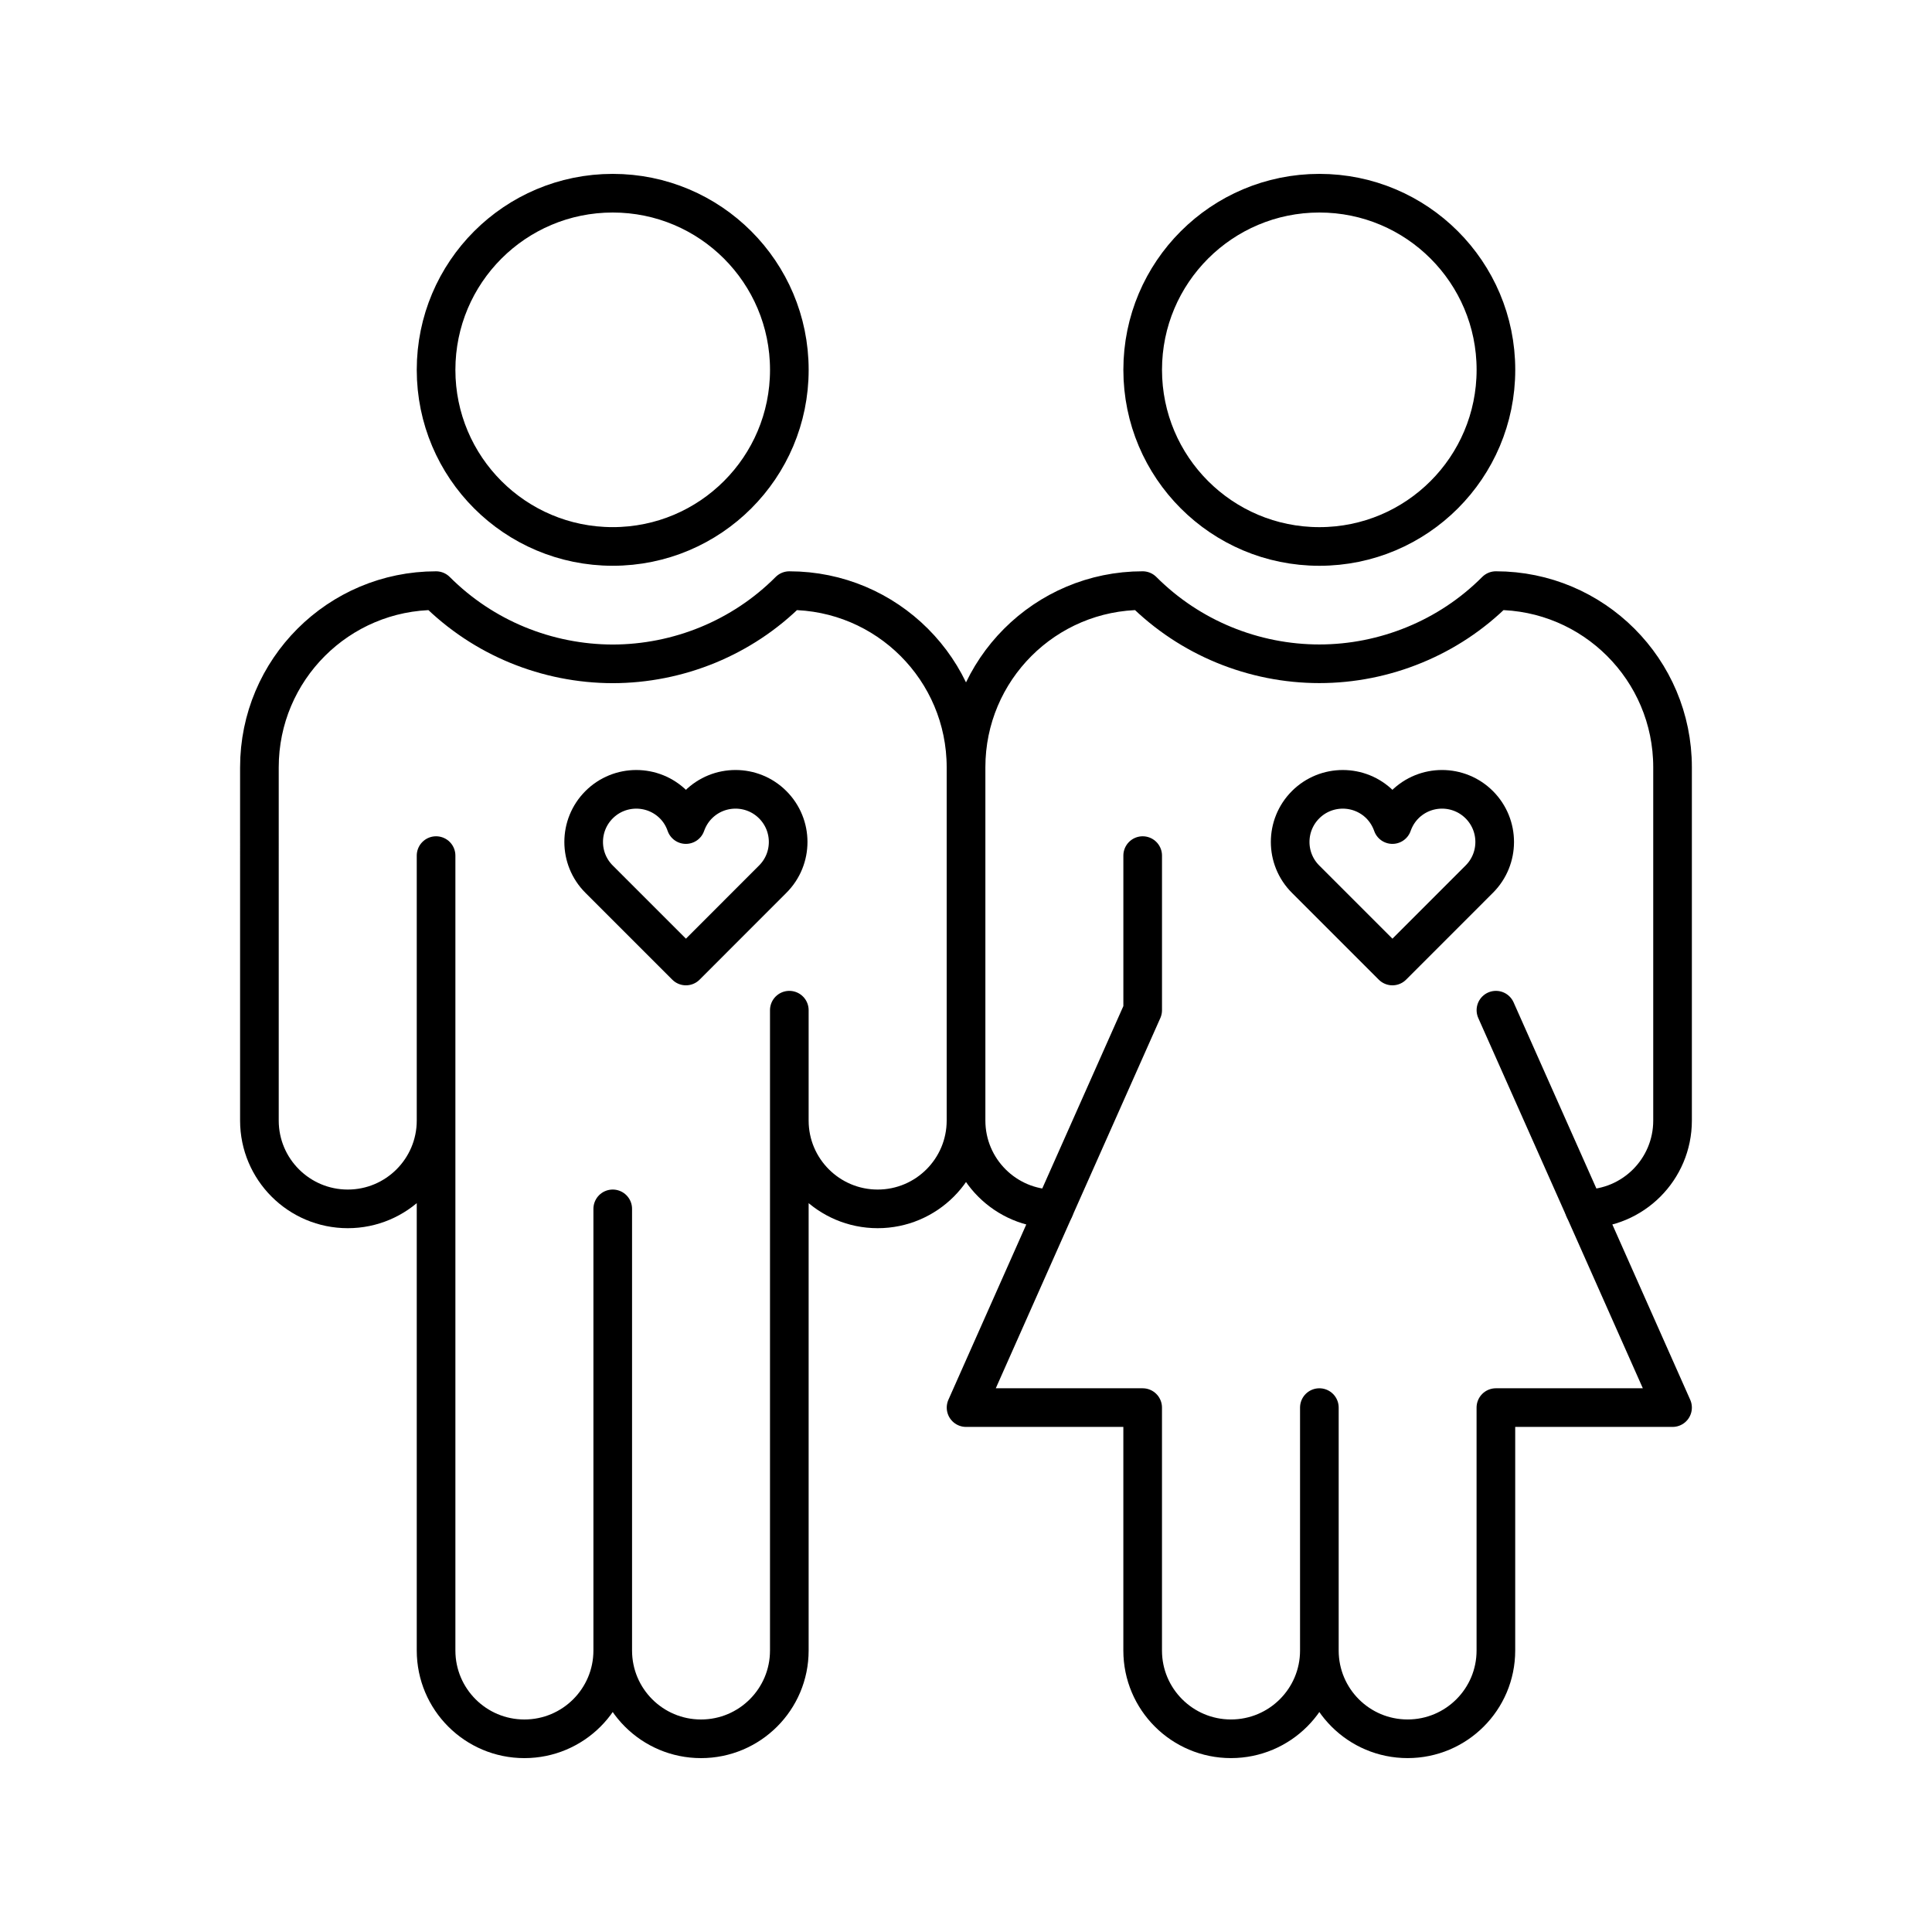
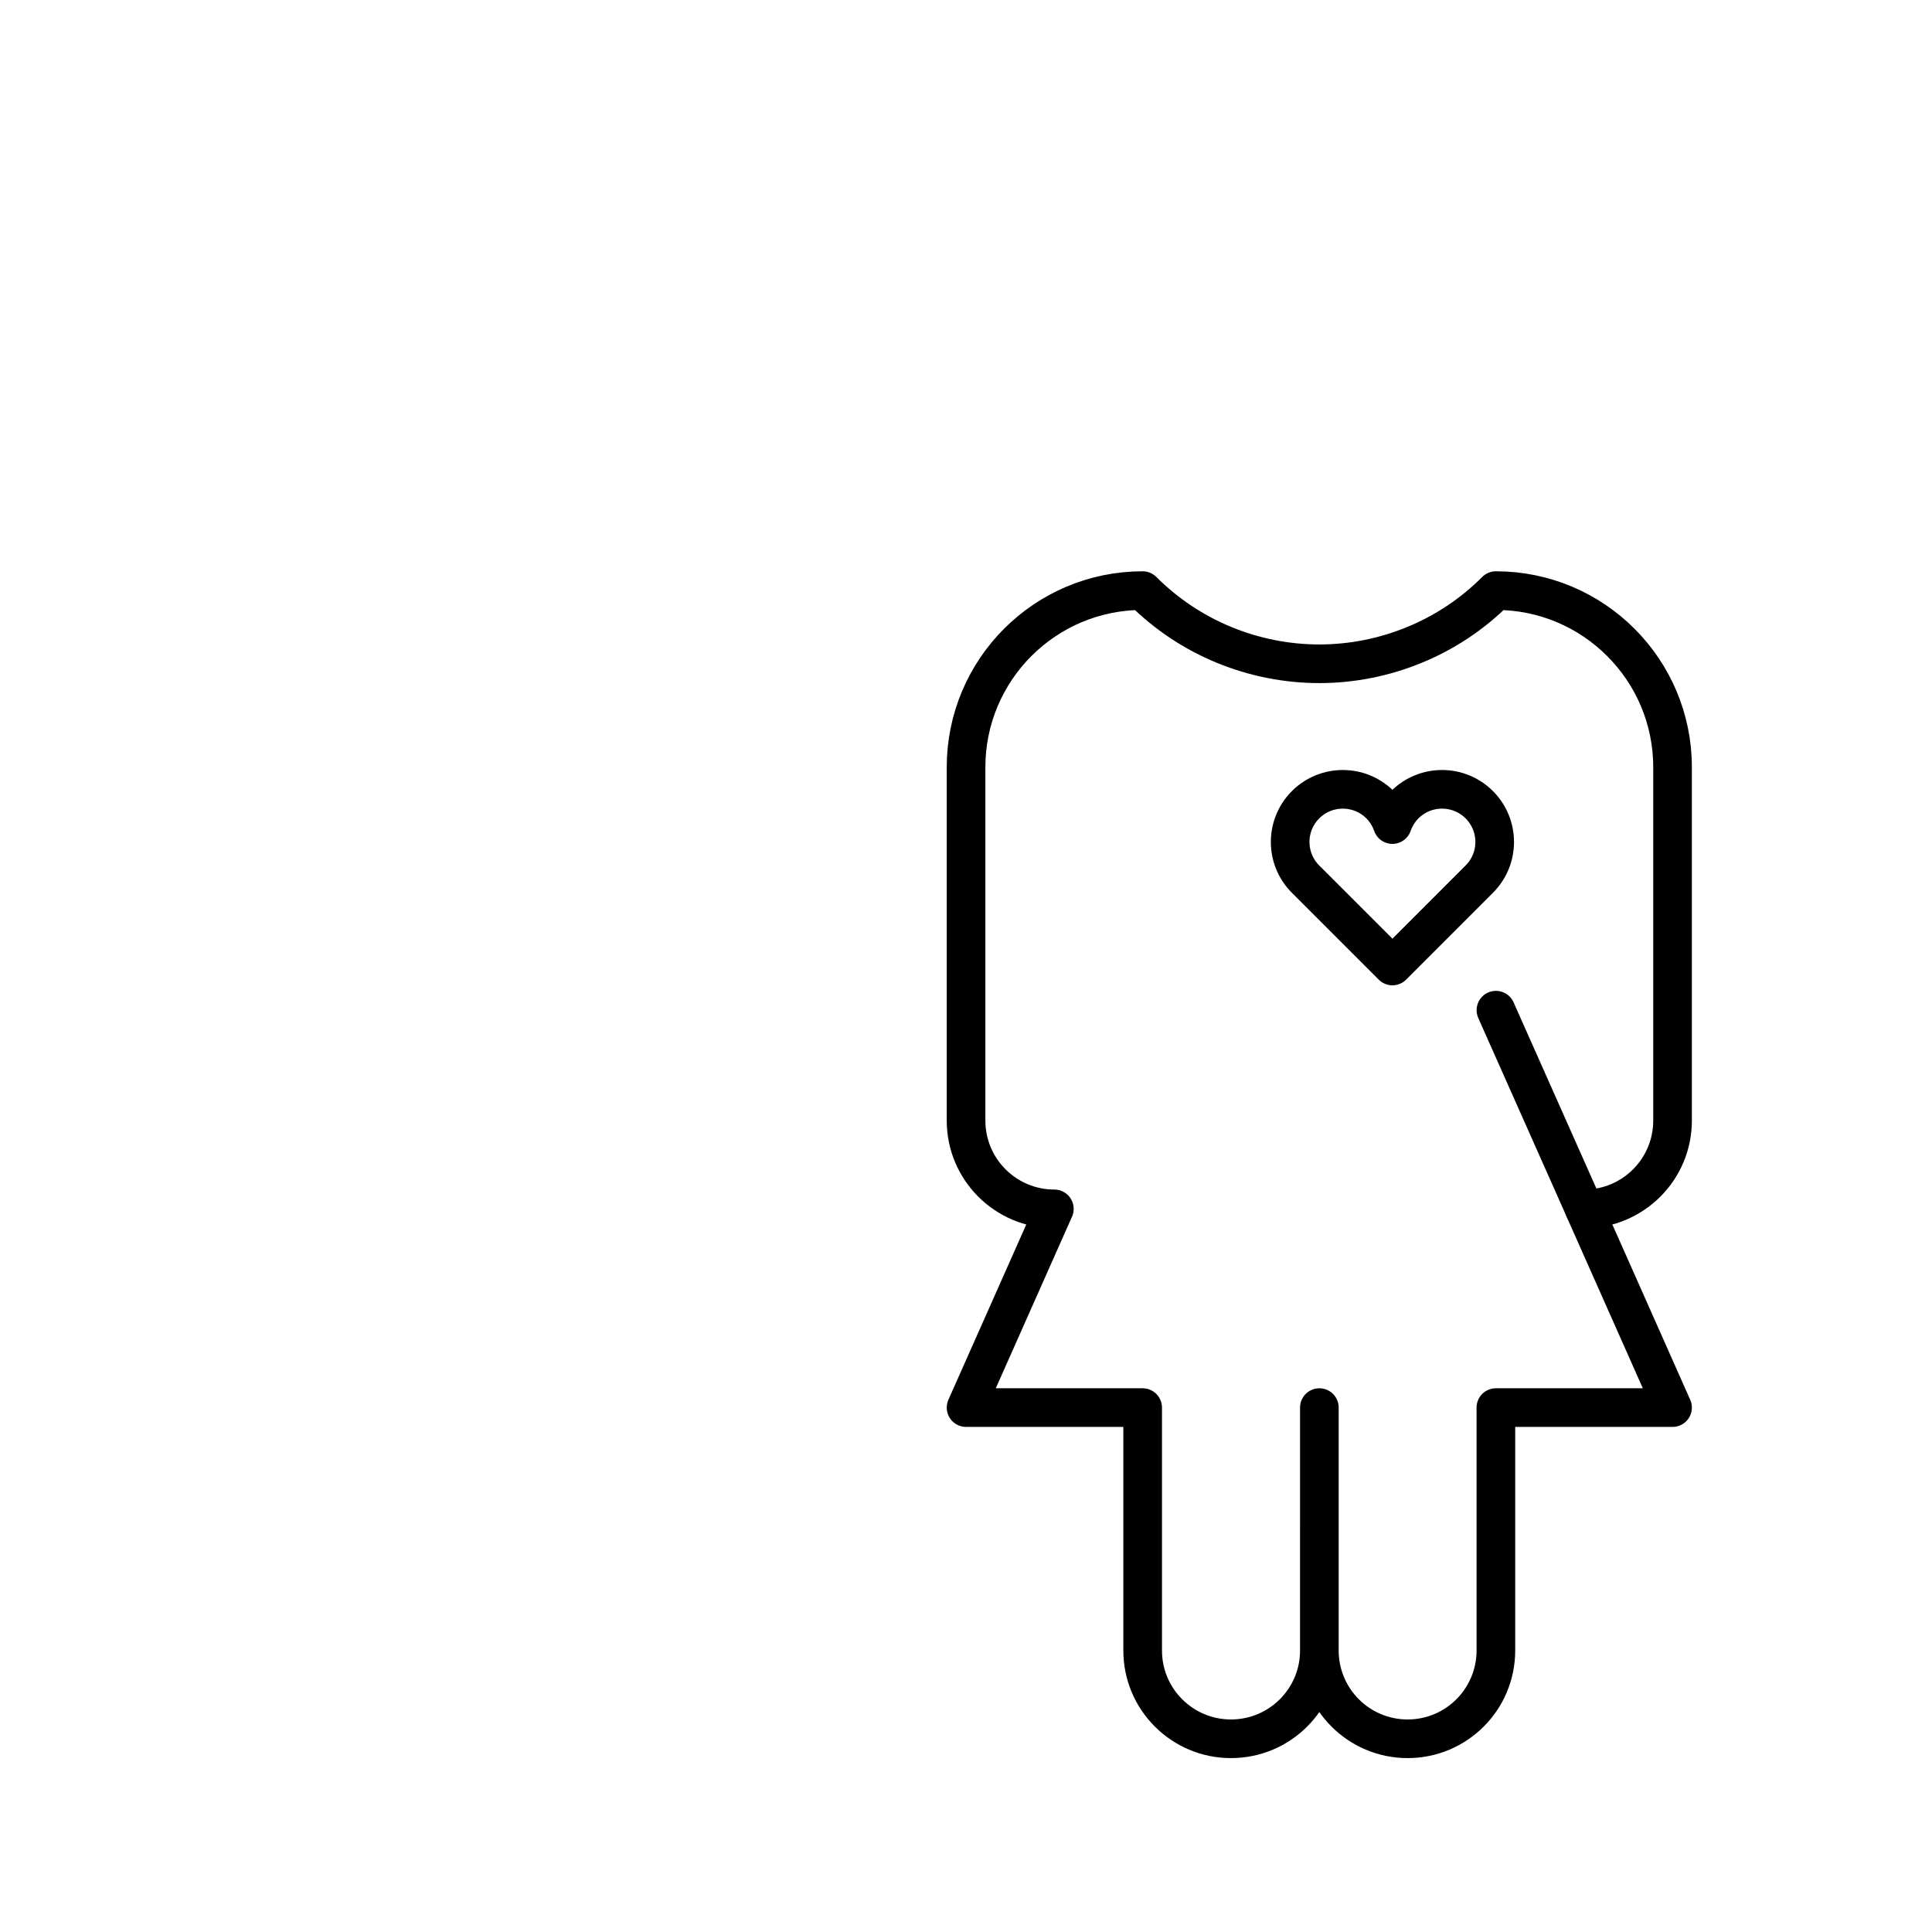
<svg xmlns="http://www.w3.org/2000/svg" version="1.0" id="Layer_1" x="0px" y="0px" width="100px" height="100px" viewBox="0 0 100 100" enable-background="new 0 0 100 100" xml:space="preserve">
-   <path fill="none" stroke="#000000" stroke-width="2" stroke-linecap="round" stroke-linejoin="round" stroke-miterlimit="10" d="  M40.856,19.144c0,5.049-4.091,9.14-9.141,9.14c-5.052,0-9.144-4.091-9.144-9.14c0-5.053,4.092-9.144,9.144-9.144  C36.765,10,40.856,14.091,40.856,19.144z" />
-   <path fill="none" stroke="#000000" stroke-width="2" stroke-linecap="round" stroke-linejoin="round" stroke-miterlimit="10" d="  M31.715,62.571V85.43c0,2.525-2.047,4.57-4.573,4.57c-2.523,0-4.571-2.045-4.571-4.57V44.286V58c0,2.523-2.047,4.571-4.57,4.571  c-2.526,0-4.574-2.048-4.574-4.571V39.716c0-5.053,4.095-9.145,9.144-9.145c1.241,1.241,2.668,2.171,4.196,2.804  c1.578,0.652,3.263,0.983,4.948,0.986c1.682-0.002,3.364-0.334,4.945-0.986c1.527-0.633,2.958-1.563,4.195-2.804  c5.049,0,9.145,4.092,9.145,9.145V58c0,2.523-2.048,4.571-4.571,4.571c-2.526,0-4.574-2.048-4.574-4.571v-5.713V85.43  c0,2.525-2.047,4.57-4.57,4.57c-2.526,0-4.57-2.045-4.57-4.57V62.571z" />
-   <path fill="none" stroke="#000000" stroke-width="2" stroke-linecap="round" stroke-linejoin="round" stroke-miterlimit="10" d="  M39.996,41.652c-1.061-1.062-2.788-1.063-3.852,0c-0.299,0.299-0.51,0.652-0.643,1.027c-0.129-0.375-0.34-0.728-0.639-1.027  c-1.065-1.062-2.791-1.062-3.853,0c-1.064,1.064-1.064,2.792,0,3.853L35.504,50l4.492-4.495  C41.061,44.444,41.061,42.717,39.996,41.652z" />
  <path fill="none" stroke="#000000" stroke-width="2" stroke-linecap="round" stroke-linejoin="round" stroke-miterlimit="10" d="  M76.566,41.652c-1.065-1.062-2.787-1.063-3.854,0c-0.298,0.299-0.509,0.652-0.641,1.027c-0.131-0.375-0.345-0.728-0.64-1.027  c-1.066-1.062-2.791-1.062-3.854,0c-1.064,1.064-1.064,2.792,0,3.853L72.072,50l4.494-4.495  C77.631,44.444,77.631,42.717,76.566,41.652z" />
-   <path fill="none" stroke="#000000" stroke-width="2" stroke-linecap="round" stroke-linejoin="round" stroke-miterlimit="10" d="  M77.429,19.141c0,5.051-4.091,9.144-9.138,9.144c-5.052,0-9.146-4.093-9.146-9.144c0-5.049,4.095-9.141,9.146-9.141  C73.338,10,77.429,14.091,77.429,19.141z" />
-   <polygon fill="none" stroke="#000000" stroke-width="2" stroke-linecap="round" stroke-linejoin="round" stroke-miterlimit="10" points="  54.573,62.571 59.145,52.287 59.145,44.286 59.145,52.287 " />
  <polygon fill="none" stroke="#000000" stroke-width="2" stroke-linecap="round" stroke-linejoin="round" stroke-miterlimit="10" points="  82.003,62.571 77.429,52.287 77.429,52.287 " />
  <path fill="none" stroke="#000000" stroke-width="2" stroke-linecap="round" stroke-linejoin="round" stroke-miterlimit="10" d="  M54.573,62.571c-2.522,0-4.57-2.045-4.57-4.571V39.712c0-5.047,4.091-9.142,9.141-9.142c1.241,1.24,2.668,2.171,4.195,2.802  c1.581,0.653,3.266,0.985,4.951,0.985c1.679,0,3.361-0.332,4.941-0.985c1.529-0.631,2.959-1.562,4.196-2.802  c5.049,0,9.144,4.094,9.144,9.142V58c0,2.526-2.047,4.571-4.569,4.571l0,0l4.569,10.286h-9.144v12.574  c0,2.523-2.044,4.568-4.569,4.568c-2.526,0-4.568-2.045-4.568-4.568V72.857v12.574c0,2.523-2.047,4.568-4.576,4.568  c-2.523,0-4.57-2.045-4.57-4.568V72.857h-9.141L54.573,62.571z" />
</svg>